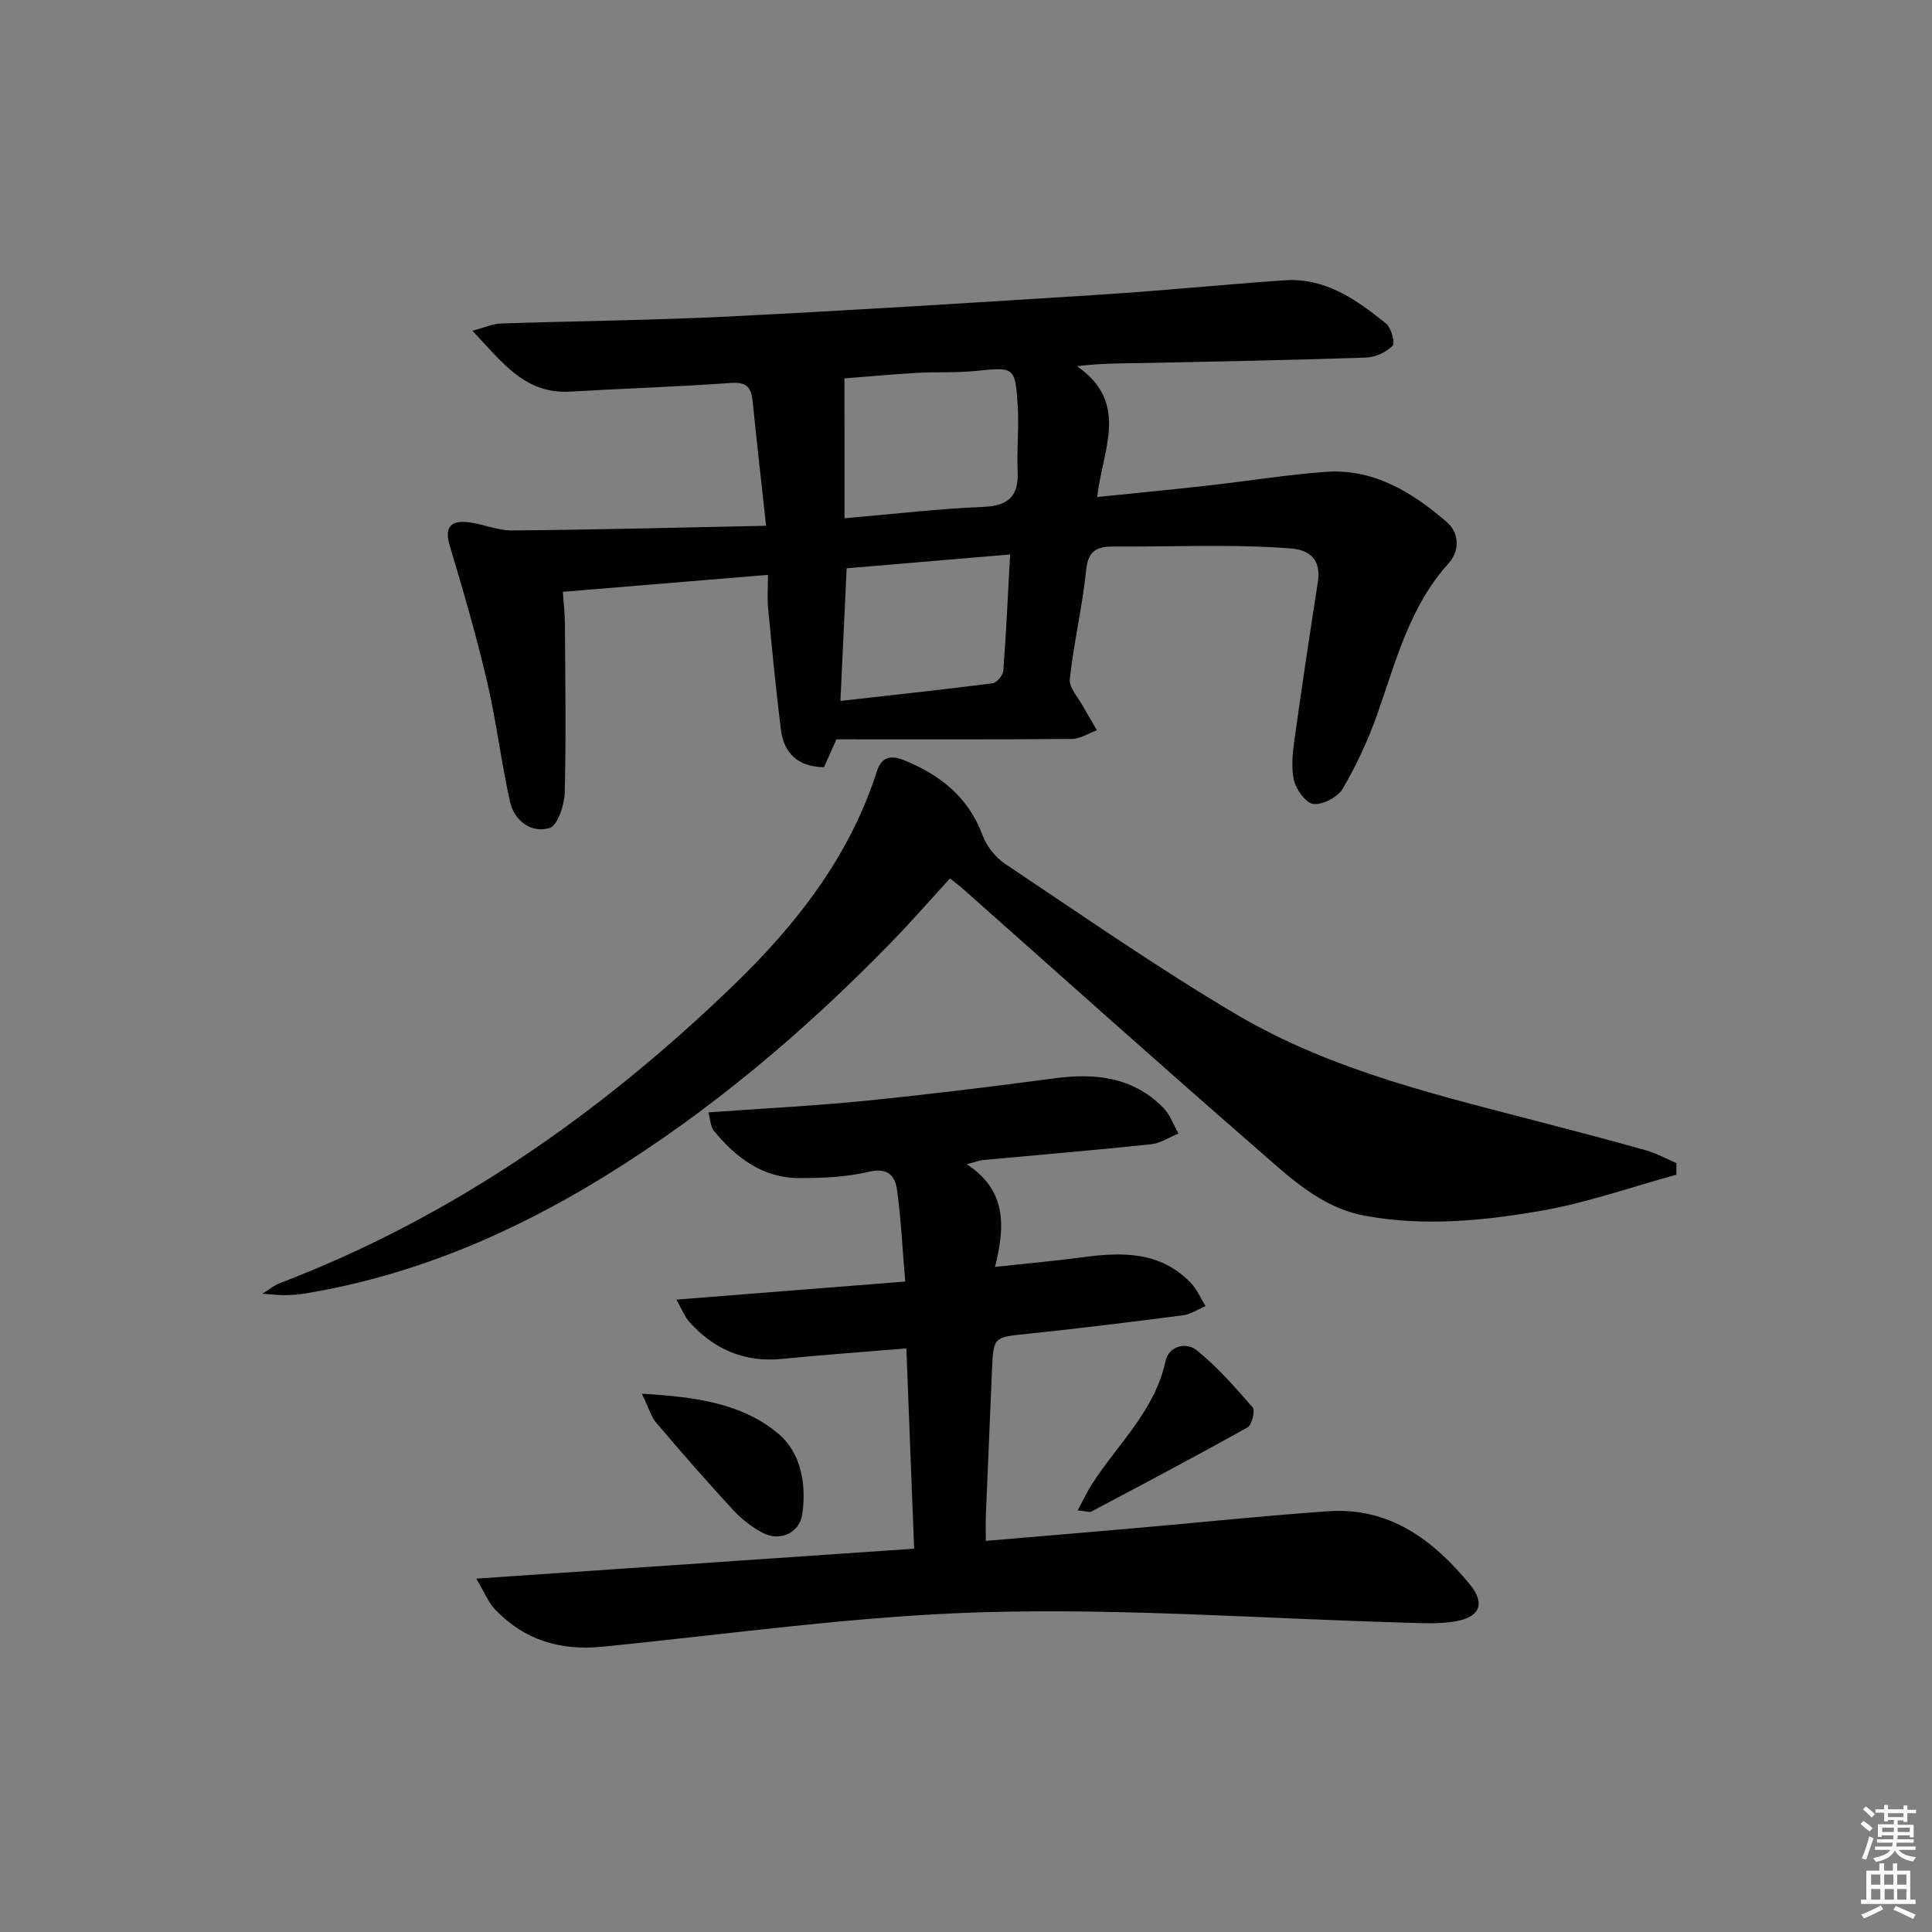
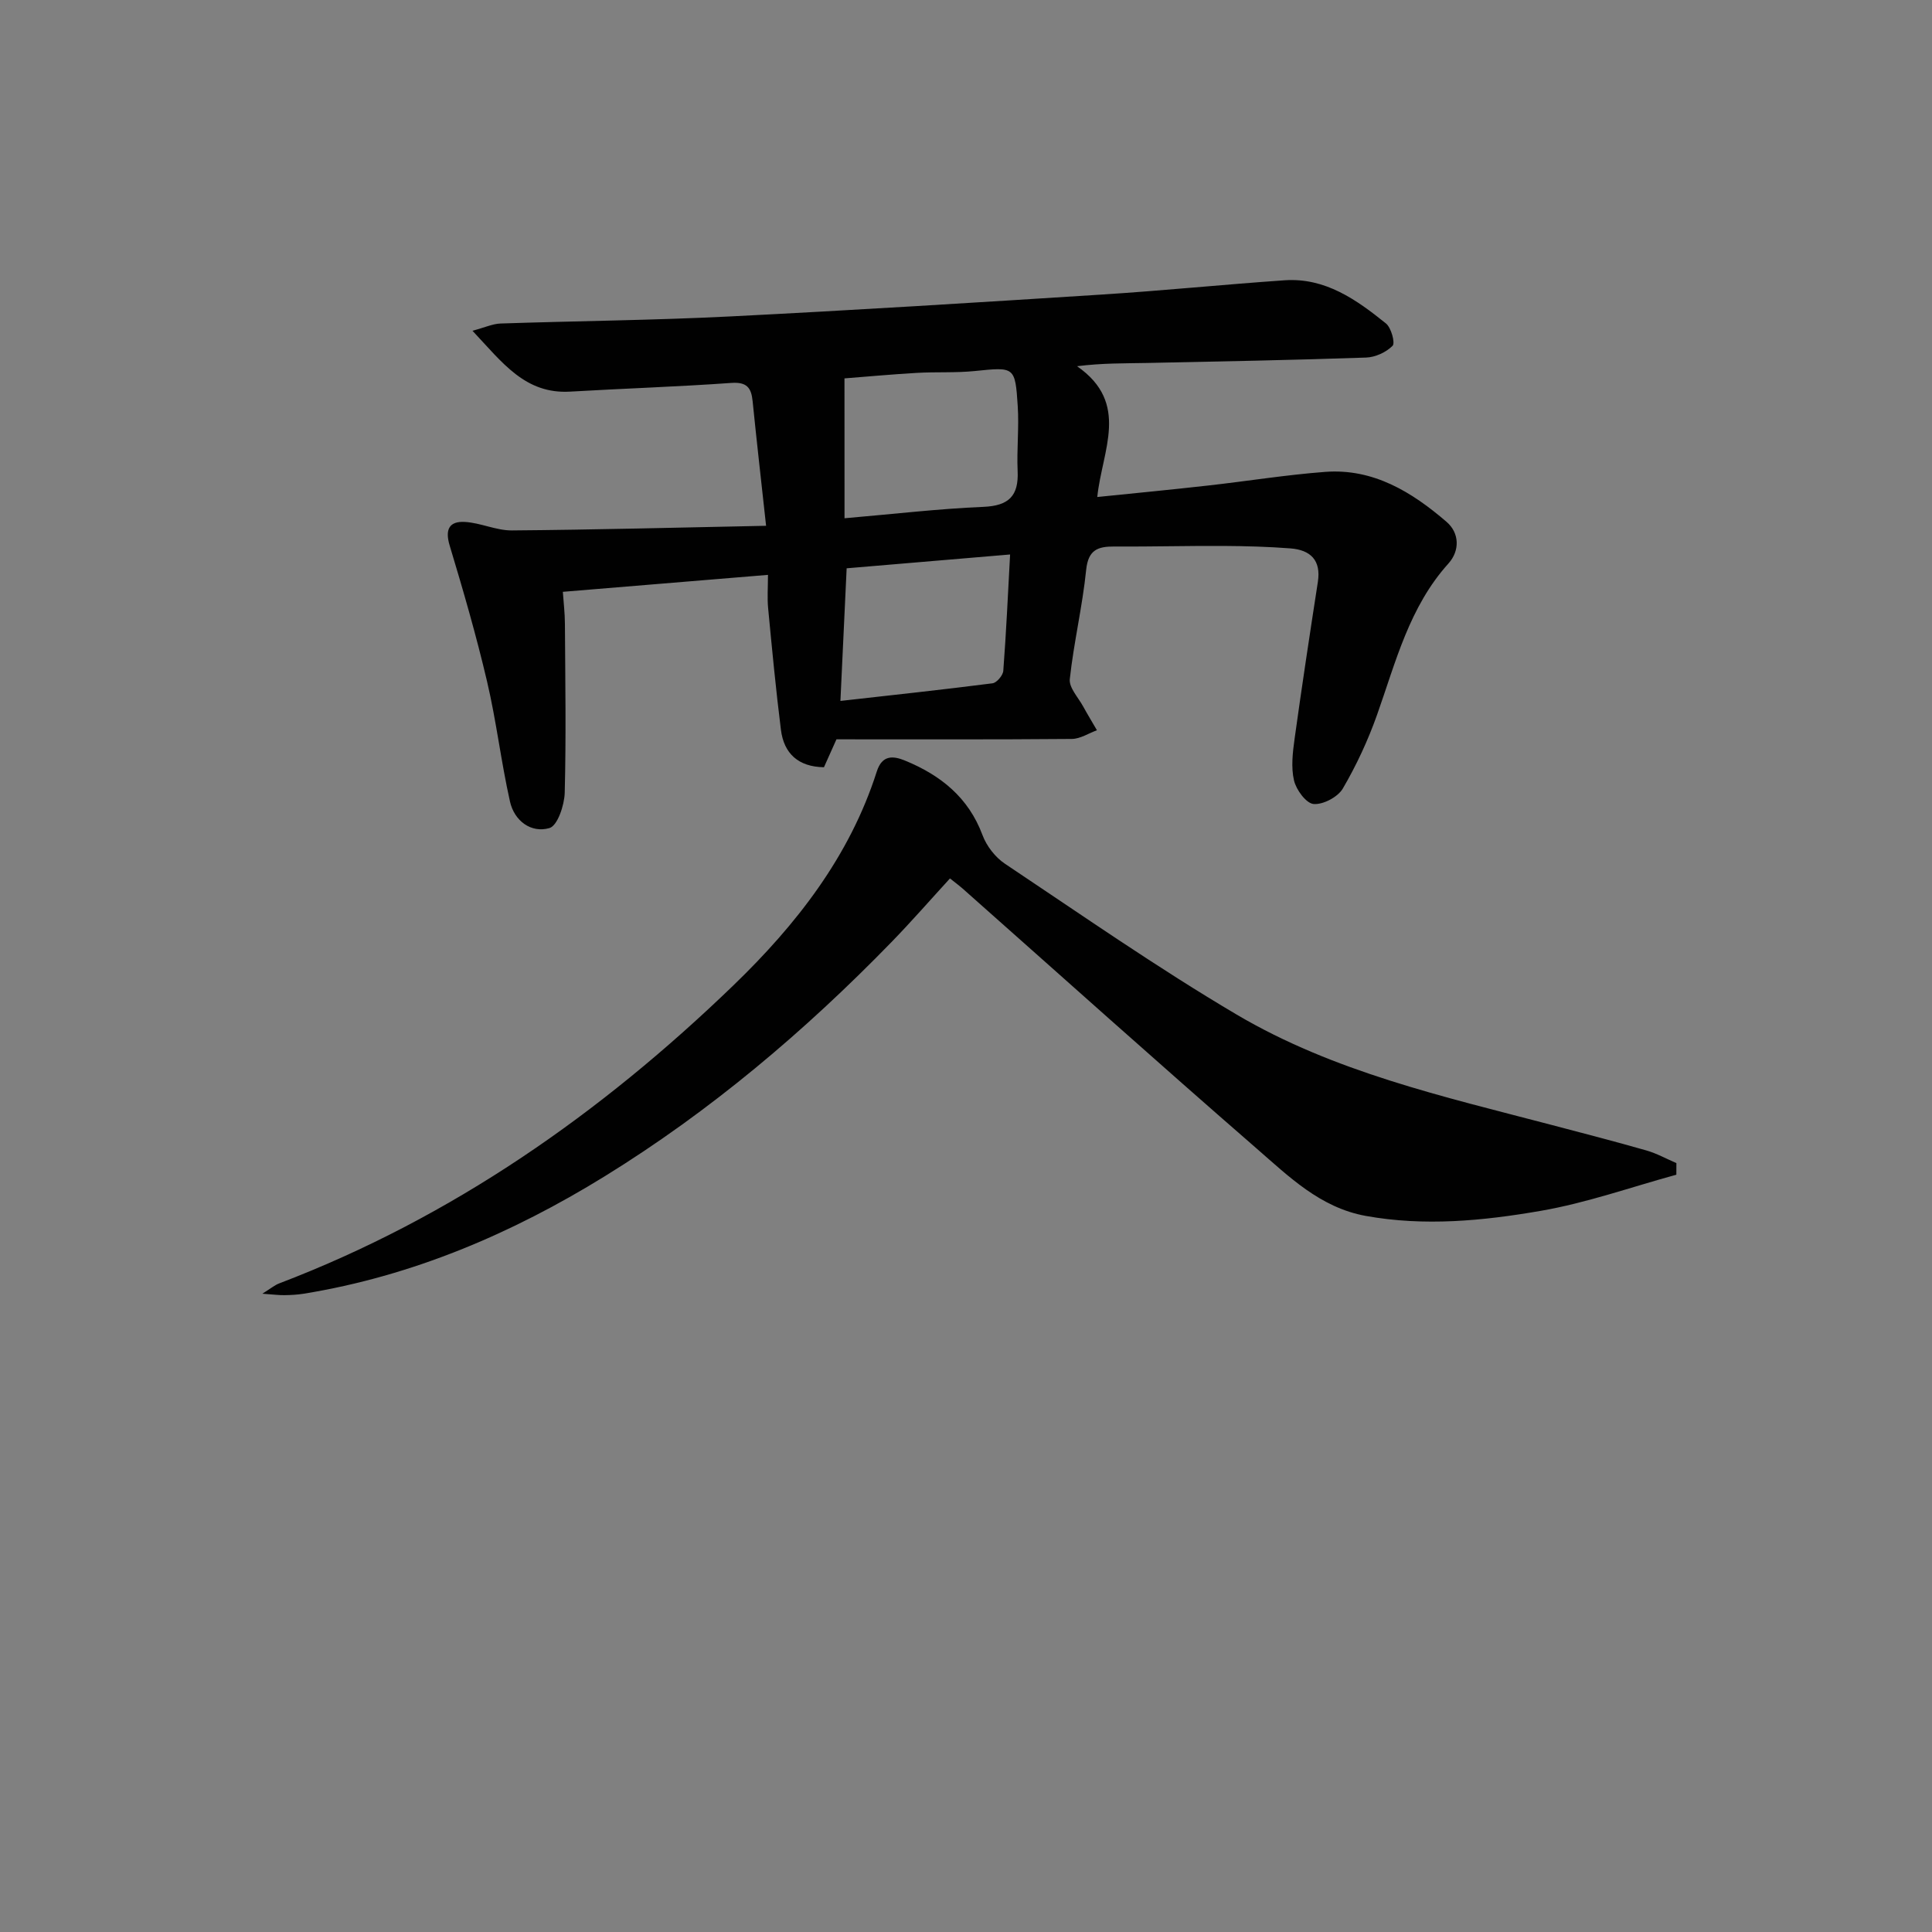
<svg xmlns="http://www.w3.org/2000/svg" enable-background="new 0 0 400 400" viewBox="0 0 400 400">
  <rect x="0" y="0" width="400" height="400" fill="#808080" stroke="none" />
-   <path d="m385.2 377.6.6-.6c.6.4 1.3.9 1.9 1.5l-.6.7c-.8-.6-1.4-1.1-1.9-1.6zm.3 7.1c.6-1.4 1.1-2.9 1.5-4.5.3.1.6.3.9.4-.5 1.4-1 2.9-1.5 4.4l-.9-.2zm.2-10.1.6-.6c.7.5 1.3 1.1 1.9 1.6l-.7.7c-.6-.6-1.2-1.2-1.8-1.7zm8.4-.8h.8v.9h1.8v.7h-1.8v1.8h-.8v-.3h-1.2v.9h3.3v2.6h-.8v-.4h-2.5c0 .3 0 .6-.1.8h3.4v.7h-3.5c0 .3-.1.6-.1.8h4v.7h-3.5c.7.9 1.9 1.3 3.6 1.5-.2.2-.4.5-.6.9-1.9-.3-3.2-1.1-3.8-2.3-.5 1.1-1.8 2-3.9 2.4-.2-.3-.4-.5-.6-.8 1.9-.4 3.1-.9 3.6-1.7h-3.2v-.7h3.5c.1-.2.1-.5.2-.8h-3.3v-.7h3.4c0-.2 0-.5 0-.8h-2.4v.3h-.8v-2.6h3.3v-.9h-1.2v.3h-.8v-1.8h-1.8v-.7h1.8v-.9h.8v.9h3.2zm-4.4 5.5h2.4c0-.3 0-.6 0-.9h-2.4zm1.2-3.1h3.2v-.8h-3.2zm4.4 2.2h-2.4v.9h2.5v-.9z" fill="#fcfafa" />
-   <path d="m389.2 385.8h.9v1.5h1.8v-1.5h.9v1.5h2.7v6h1.1v.9h-11.3v-.9h1.1v-6h2.7v-1.5zm.2 8.7.5.8c-1.2.6-2.5 1.3-4 1.9-.2-.3-.3-.6-.6-.8 1.6-.6 3-1.3 4.1-1.9zm-2-4.3h1.9v-2.1h-1.9zm0 3.1h1.9v-2.2h-1.9zm2.7-3.1h1.9v-2.1h-1.9zm.1 3.1h1.9v-2.2h-1.9zm2.3 1.3c1.4.6 2.7 1.2 4.1 1.8l-.5.9c-1.5-.7-2.8-1.4-4.1-1.9zm2.2-6.5h-1.9v2.1h1.9zm-1.9 5.2h1.9v-2.2h-1.9z" fill="#fcfafa" />
  <g fill="#010101">
    <path d="m158.61 108.86c-1.02-9.35-1.96-17.58-2.79-25.82-.28-2.8-1.22-3.98-4.41-3.76-11.11.79-22.24 1.15-33.36 1.8-9.34.55-14.03-6.02-20.23-12.6 2.6-.69 4.2-1.45 5.83-1.5 15.8-.53 31.62-.67 47.4-1.46 25.72-1.29 51.43-2.9 77.14-4.54 12.6-.8 25.17-2.08 37.77-2.95 8.41-.58 14.87 4.01 20.98 8.93 1.1.88 1.95 4.05 1.38 4.63-1.33 1.35-3.59 2.38-5.5 2.44-15.13.52-30.27.81-45.41 1.12-4.58.09-9.17.01-14.42.67 11.05 7.67 5.17 17.44 4.19 27.08 7.92-.81 15.45-1.53 22.96-2.38 8.07-.9 16.11-2.21 24.2-2.82 9.98-.76 17.97 4.16 25.15 10.34 2.69 2.31 2.78 5.97.4 8.62-8.12 9-10.9 20.37-14.78 31.32-1.87 5.28-4.27 10.45-7.1 15.29-1.03 1.75-4.08 3.36-6.05 3.19-1.54-.14-3.6-2.94-4.05-4.88-.64-2.74-.27-5.82.13-8.69 1.5-10.82 3.14-21.62 4.81-32.42.7-4.52-1.57-6.61-5.67-6.93-4.64-.36-9.3-.48-13.96-.51-7.5-.04-14.99.17-22.49.12-3.43-.02-5.42.67-5.85 4.82-.77 7.58-2.57 15.05-3.39 22.63-.19 1.77 1.75 3.8 2.77 5.67.91 1.66 1.9 3.28 2.85 4.92-1.73.63-3.46 1.78-5.19 1.8-16.29.14-32.59.08-48.74.08-1.17 2.61-1.89 4.22-2.59 5.78-5.32-.09-8.29-2.84-8.91-7.76-1.05-8.38-1.85-16.79-2.65-25.2-.2-2.1-.03-4.25-.03-6.87-14.34 1.19-28.02 2.32-42.47 3.51.15 2.18.42 4.4.43 6.61.07 11.66.26 23.32-.04 34.98-.07 2.58-1.49 6.84-3.16 7.32-3.82 1.11-7.28-1.51-8.17-5.47-1.85-8.23-2.82-16.67-4.75-24.88-2.22-9.47-4.93-18.83-7.74-28.14-1.02-3.38-.06-5.07 3.15-4.89 3.27.19 6.49 1.78 9.72 1.76 17.28-.14 34.54-.6 52.64-.96zm16.24-1.56c10.24-.88 19.48-1.97 28.74-2.36 5.28-.22 7.34-2.27 7.1-7.43-.2-4.47.31-8.98.02-13.44-.53-8.22-.66-8.09-8.92-7.25-3.96.4-7.97.15-11.95.38-5.2.3-10.39.78-15 1.14.01 9.87.01 19.1.01 28.96zm-.85 37.82c10.85-1.22 21.18-2.33 31.49-3.65.87-.11 2.16-1.64 2.23-2.58.6-7.87.96-15.76 1.41-24.09-11.69.99-22.82 1.93-33.84 2.86-.44 9.4-.85 18.13-1.29 27.46z" />
-     <path d="m146.65 230.31c11.59-.84 22.05-1.36 32.46-2.4 13.05-1.31 26.07-2.9 39.07-4.64 8.49-1.14 16.34-.35 22.65 6.06 1.41 1.43 2.13 3.55 3.16 5.36-1.9.77-3.76 2.02-5.72 2.23-11.56 1.21-23.15 2.17-34.73 3.25-.76.07-1.5.38-3.37.87 8.29 5.46 7.94 12.82 5.84 21.26 6.49-.71 12.35-1.22 18.16-2 8.16-1.1 16.05-1.24 22.33 5.26 1.31 1.35 2.07 3.22 3.09 4.86-1.56.66-3.07 1.69-4.68 1.9-10.7 1.39-21.41 2.71-32.15 3.83-7.04.73-7.07.56-7.38 7.49-.43 9.97-.85 19.94-1.26 29.92-.07 1.62-.01 3.25-.01 5.46 10.55-.9 20.59-1.73 30.63-2.61 13.41-1.17 26.8-2.58 40.23-3.52 12.72-.89 21.8 5.95 29.37 15.17 3.23 3.94 2.06 6.79-3.09 7.64-3.41.57-6.97.35-10.46.25-28.93-.82-57.89-2.97-86.77-2.17-26.5.73-52.93 4.55-79.37 7.16-8.7.86-16.16-1.4-22.18-7.76-1.37-1.45-2.14-3.45-3.87-6.34 31.05-2.12 60.77-4.15 90.66-6.2-.55-14.14-1.07-27.55-1.61-41.47-8.74.73-17.28 1.34-25.79 2.18-7.76.76-14.02-1.99-19.12-7.64-.99-1.1-1.54-2.6-2.7-4.64 16.16-1.27 31.34-2.47 47.38-3.74-.57-6.71-.87-12.82-1.68-18.86-.41-3.03-1.89-4.81-5.89-3.86-4.64 1.1-9.56 1.3-14.37 1.3-7.58 0-13.11-4.24-17.7-9.81-.68-.84-.69-2.26-1.13-3.79z" />
    <path d="m347.07 243.21c-9.36 2.56-18.6 5.85-28.12 7.49-11.91 2.06-24.03 3.24-36.19 1.04-9.42-1.71-15.91-8.15-22.61-13.97-20.47-17.79-40.66-35.91-60.96-53.9-.49-.43-1.02-.82-2.51-2-4.02 4.39-7.95 8.9-12.11 13.18-17.94 18.45-37.51 35.01-59.42 48.52-19.2 11.84-39.79 20.63-62.27 24.28-1.31.21-2.65.28-3.98.3-1.13.02-2.26-.14-4.59-.3 1.77-1.1 2.56-1.78 3.48-2.13 35.86-13.68 66.61-35.22 94.03-61.69 13.02-12.57 24.09-26.69 29.71-44.3 1.12-3.51 3.45-3.25 5.89-2.24 7.33 3.02 13.1 7.61 16 15.42.84 2.25 2.64 4.58 4.63 5.91 15.89 10.6 31.58 21.55 48.01 31.25 20.09 11.85 42.79 16.96 65.12 22.82 6.58 1.73 13.16 3.43 19.69 5.3 2.14.61 4.14 1.73 6.21 2.62.01.79 0 1.59-.01 2.4z" />
-     <path d="m223.12 312.71c1.22-2.26 1.99-3.96 3-5.51 5.35-8.28 12.98-15.13 15.19-25.4.68-3.14 4.29-4.02 6.49-2.22 4.25 3.46 7.95 7.64 11.55 11.81.56.65-.16 3.63-1.06 4.14-10.7 5.98-21.54 11.69-32.37 17.44-.36.18-.96-.08-2.8-.26z" />
-     <path d="m132.89 288.56c11.22.63 20.95 2.02 28.43 8.42 4.47 3.83 5.74 10.41 4.75 16.66-.59 3.71-4.55 5.59-8.12 3.74-2.31-1.19-4.48-2.93-6.25-4.85-5.41-5.86-10.65-11.87-15.82-17.95-1.09-1.28-1.56-3.08-2.99-6.02z" />
  </g>
</svg>